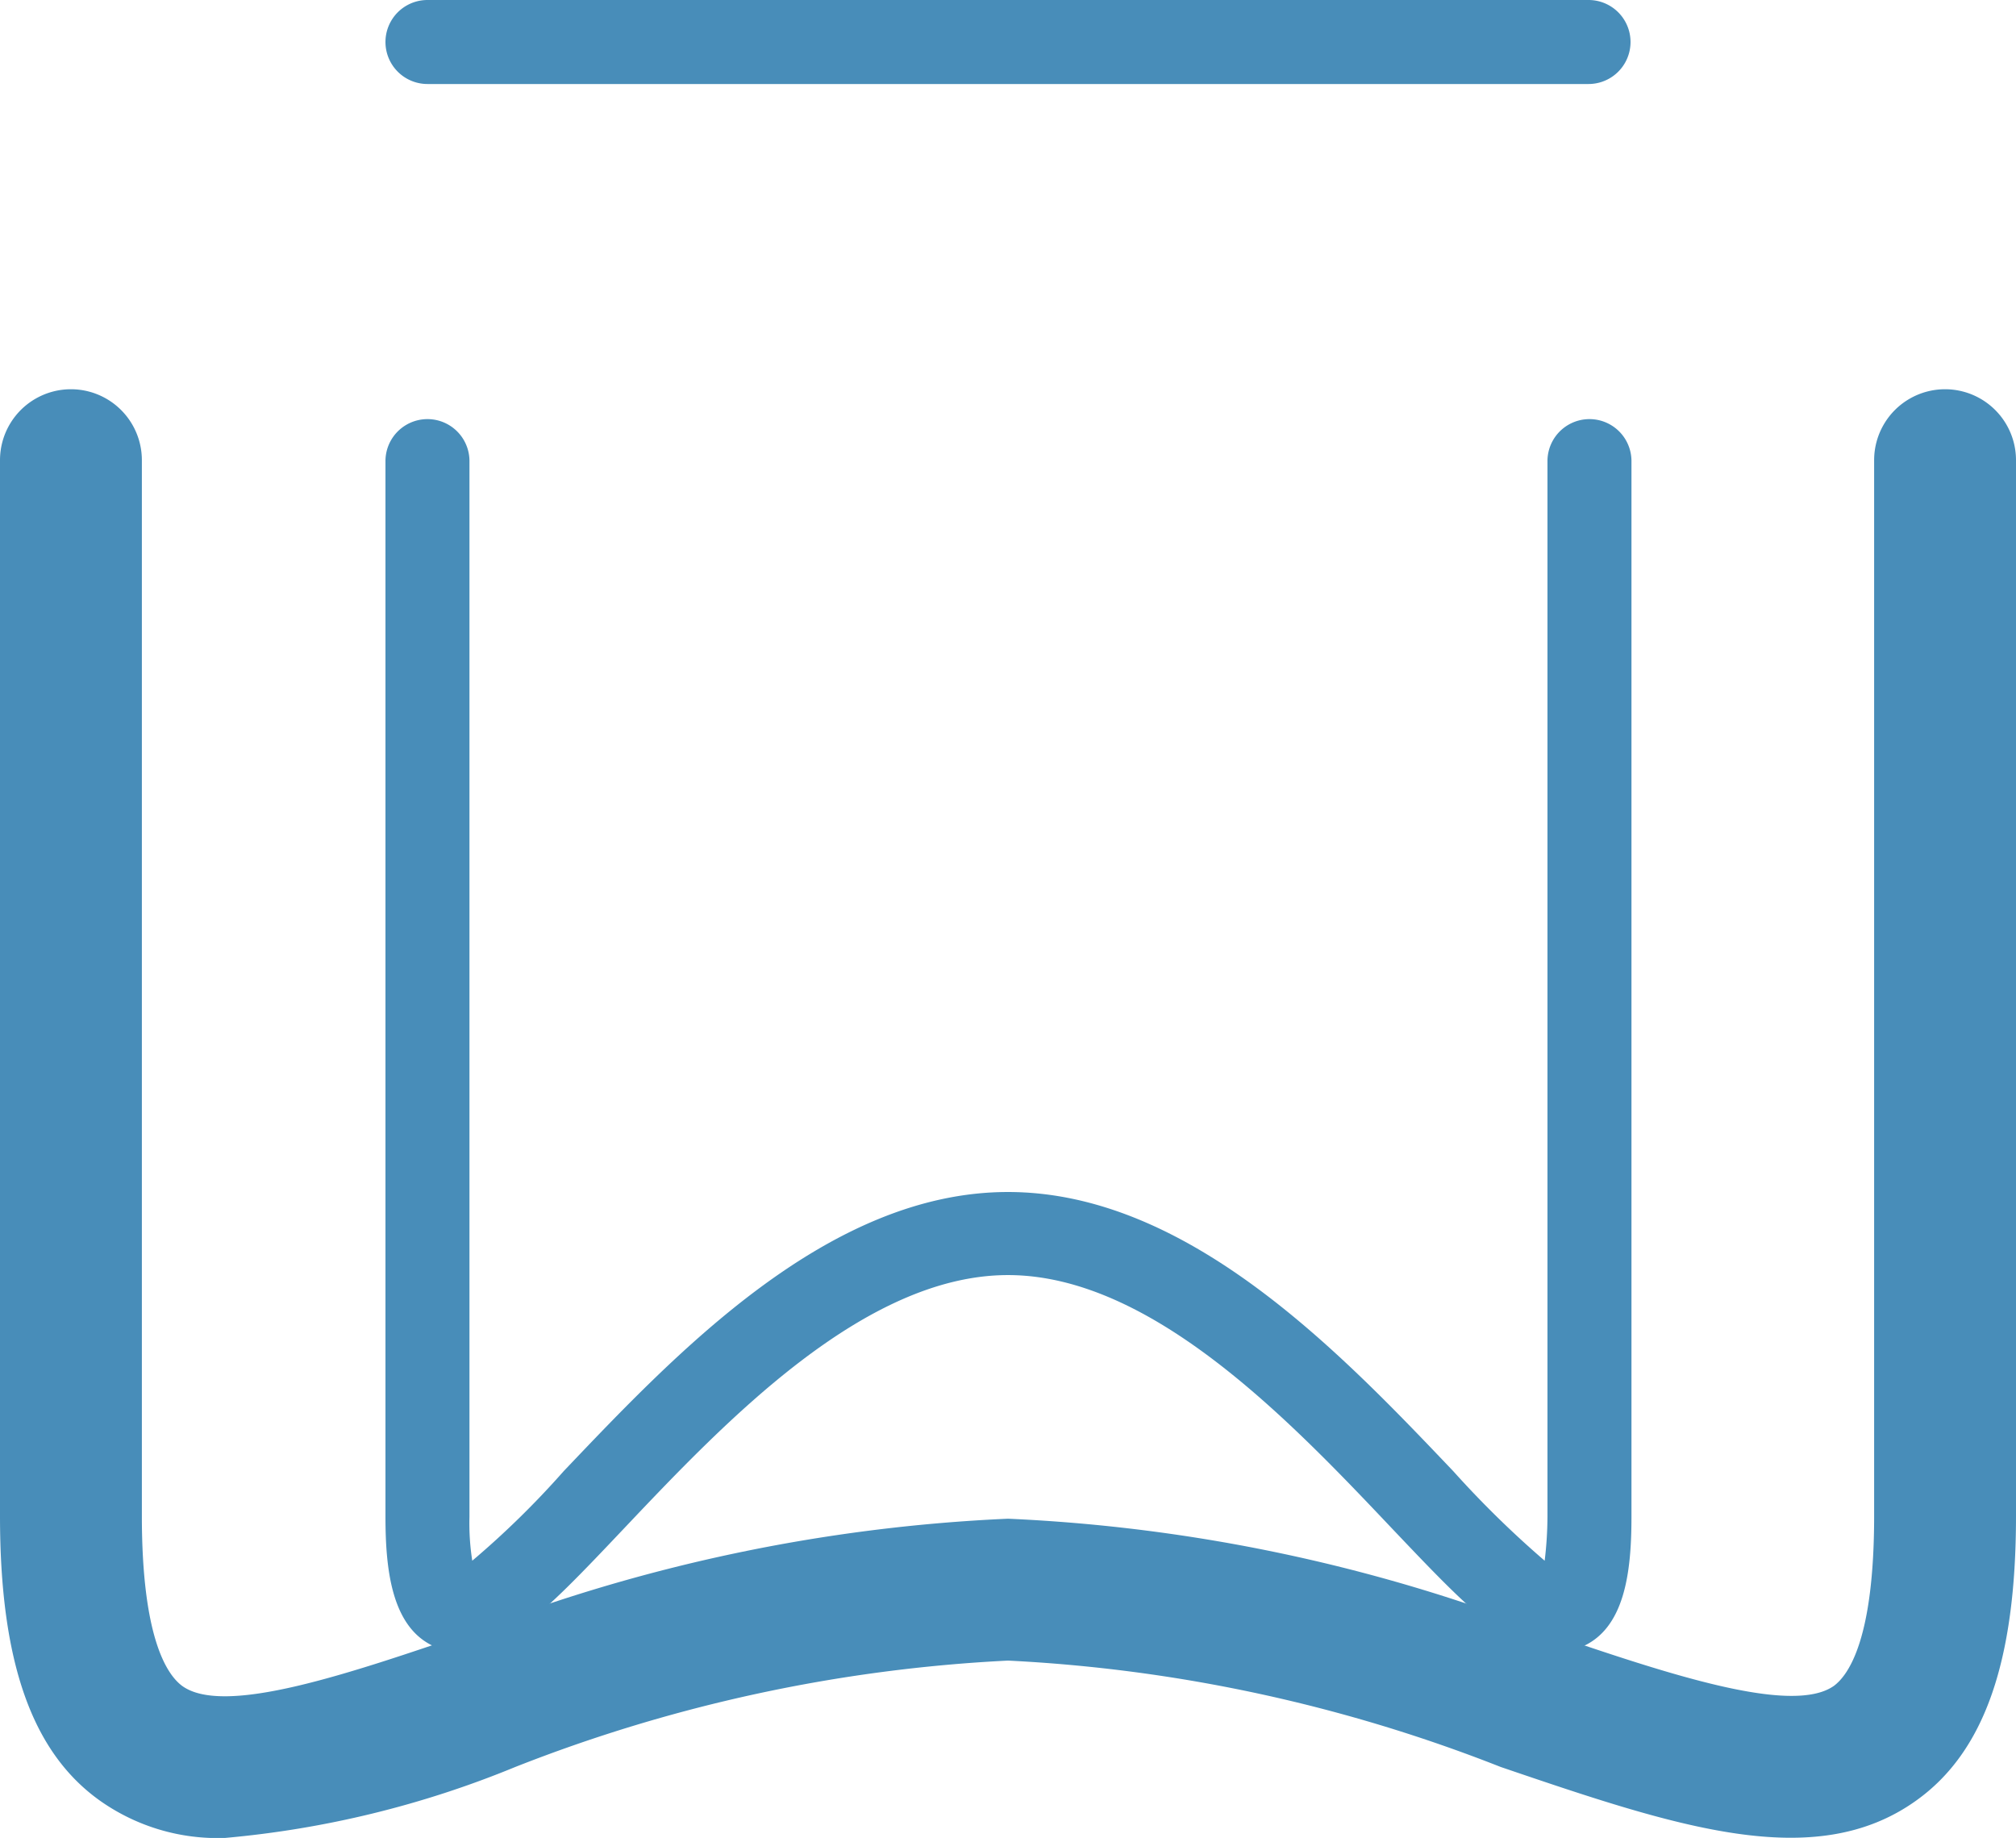
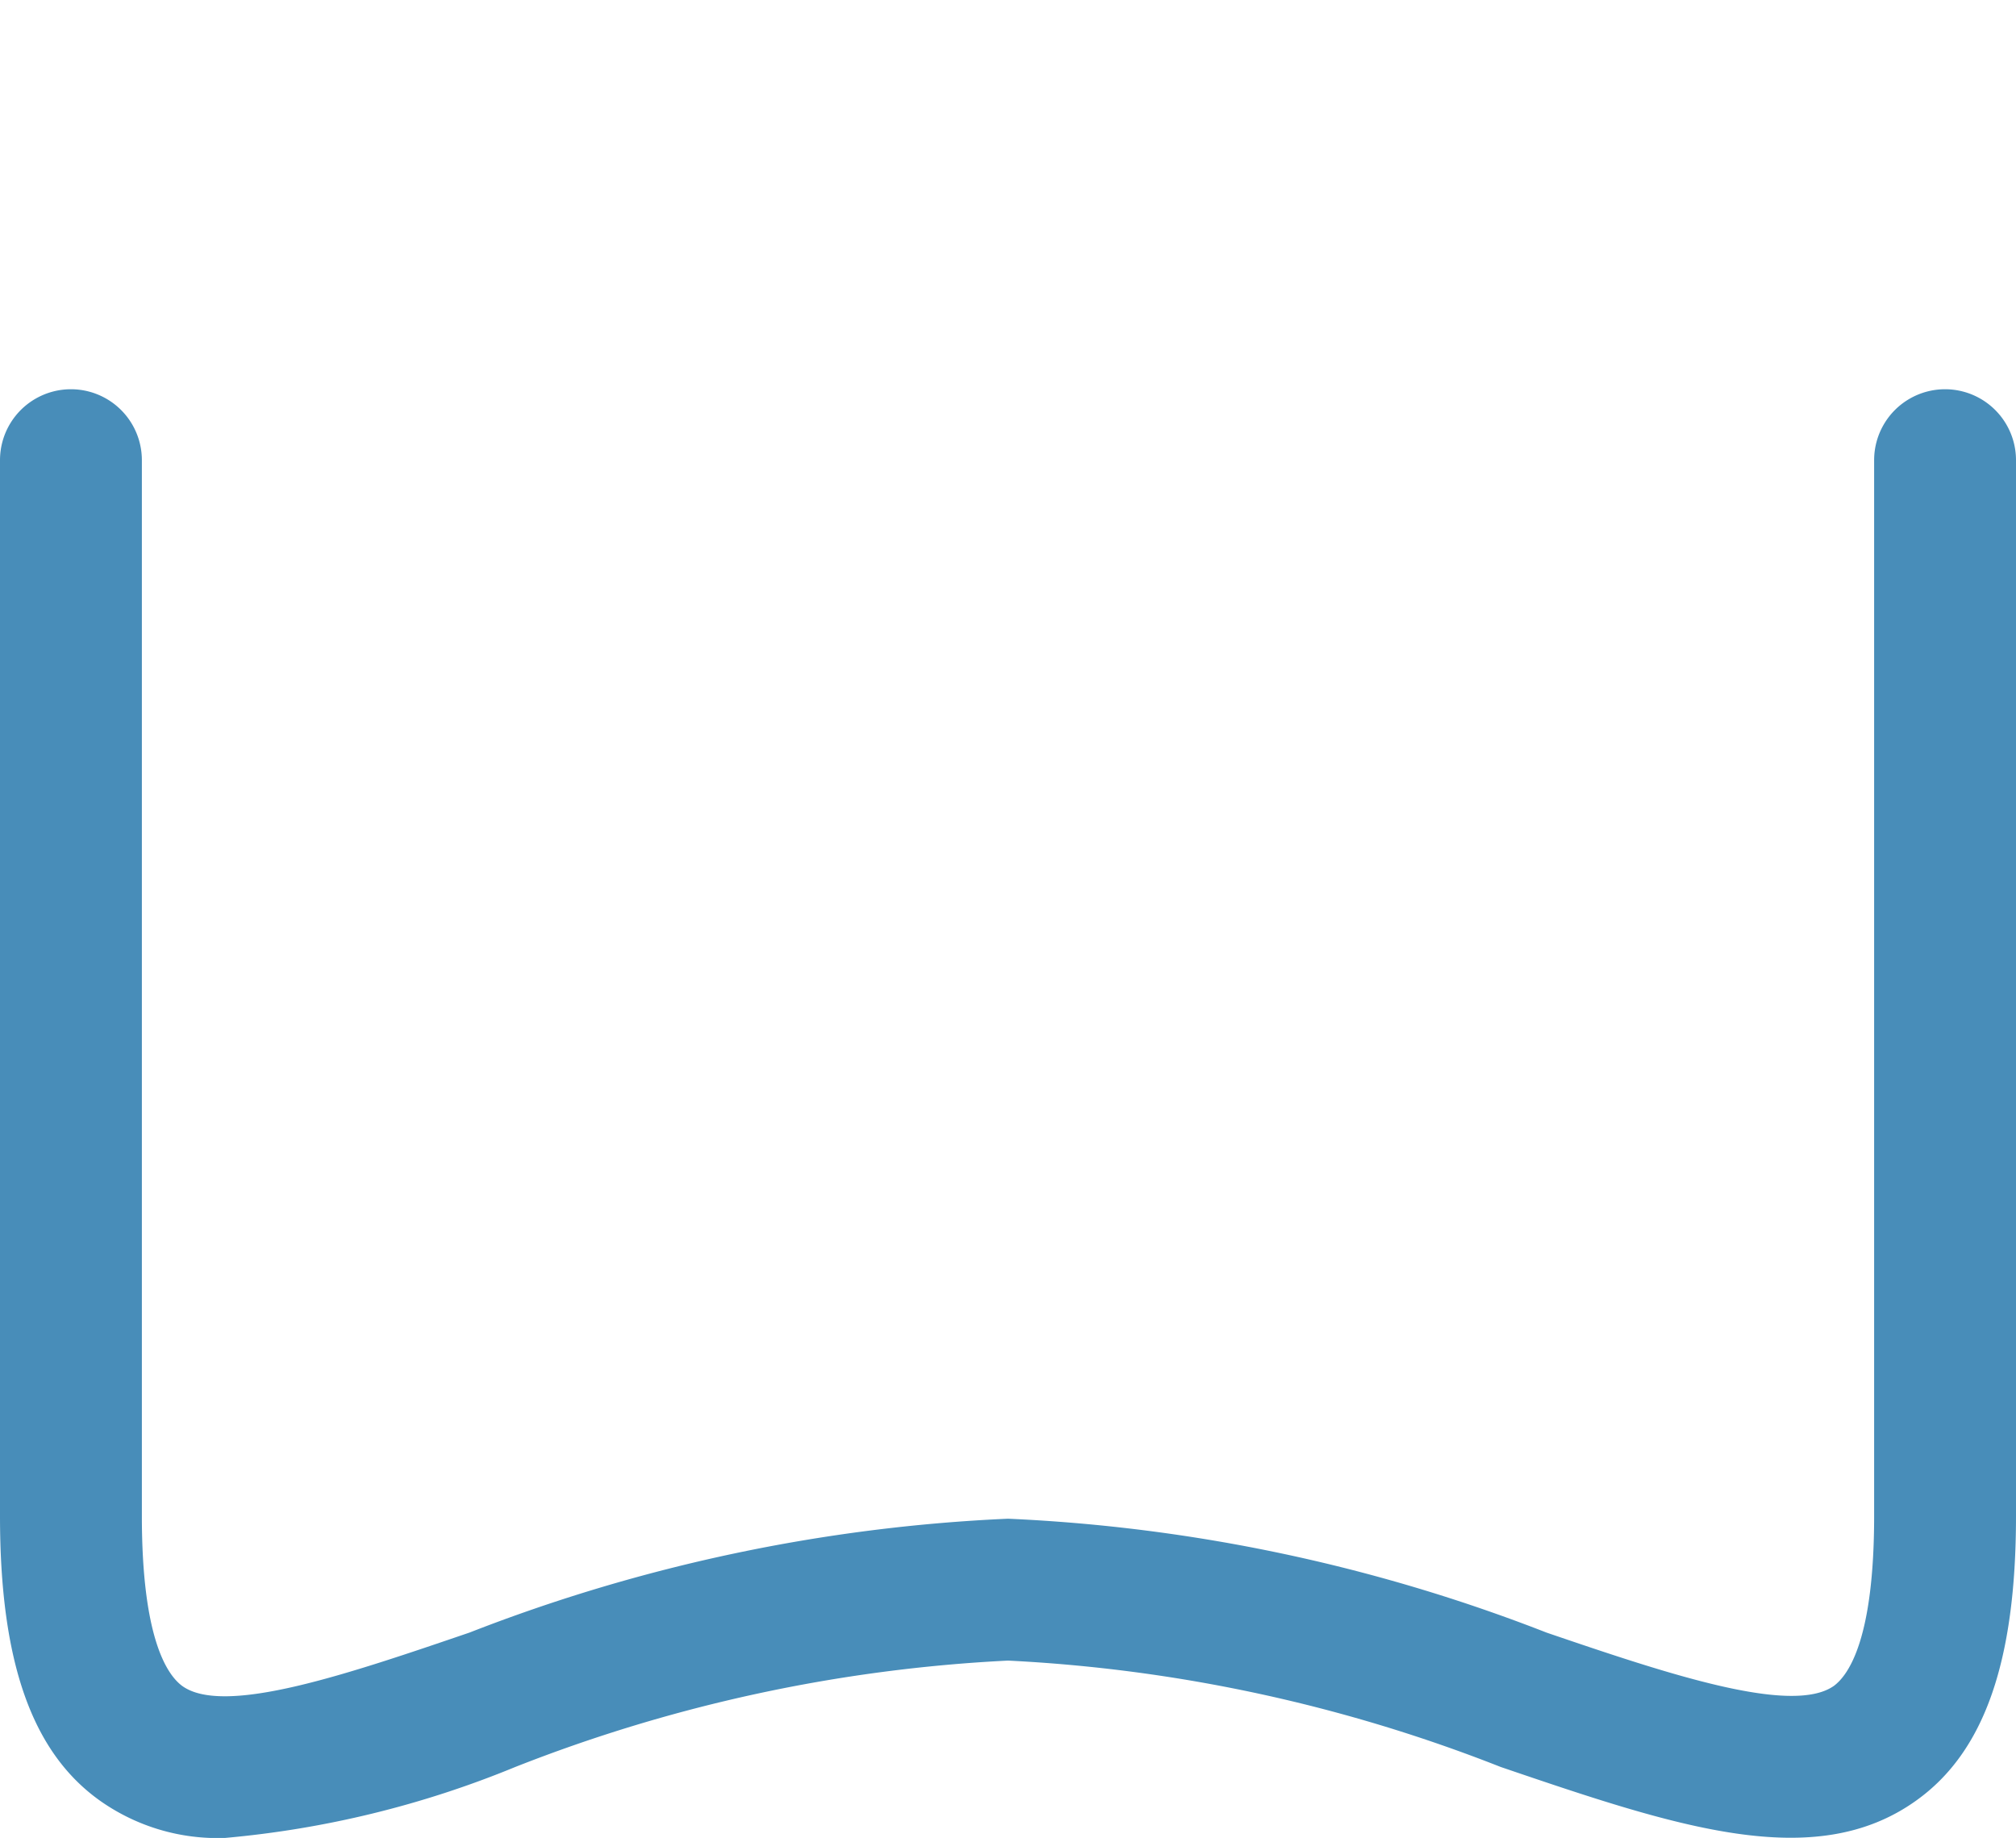
<svg xmlns="http://www.w3.org/2000/svg" width="21.6" height="19.69" viewBox="0 0 21.6 19.69">
  <g id="组_7" data-name="组 7" transform="translate(-456 -841)">
    <g id="_686图标_03" data-name="686图标_03" transform="translate(446.8 830.87)">
      <path id="路径_1092" data-name="路径 1092" d="M11.61,29.82a2.184,2.184,0,0,1-1.34-.4c-.73-.52-1.07-1.49-1.07-3.05V15.06a.76.76,0,0,1,1.52,0V26.37c0,1.31.27,1.7.43,1.82.45.33,1.79-.13,3.08-.57A18.064,18.064,0,0,1,20,26.4a18.064,18.064,0,0,1,5.77,1.22c1.29.44,2.63.89,3.08.57.16-.12.43-.51.43-1.82V15.06a.76.76,0,1,1,1.52,0V26.37c0,1.56-.34,2.53-1.07,3.05-1.09.78-2.57.28-4.45-.36A16.645,16.645,0,0,0,20,27.92a16.645,16.645,0,0,0-5.28,1.14,10.638,10.638,0,0,1-3.11.76Z" fill="#488db9" />
-       <path id="路径_1093" data-name="路径 1093" d="M25.86,27.83c-.49,0-.99-.53-1.75-1.33-1.08-1.14-2.57-2.71-4.11-2.71s-3.03,1.57-4.11,2.71c-.89.94-1.43,1.51-2.01,1.28-.48-.19-.55-.82-.55-1.4V15.07a.45.45,0,0,1,.9,0V26.38a2.589,2.589,0,0,0,.03.47,9.472,9.472,0,0,0,.98-.96c1.2-1.26,2.83-2.99,4.76-2.99s3.57,1.73,4.77,2.99a10.677,10.677,0,0,0,.98.96,4.048,4.048,0,0,0,.03-.47V15.07a.45.45,0,0,1,.9,0V26.38c0,.59-.07,1.21-.55,1.4a.8.8,0,0,1-.26.05ZM14.3,27.01h0Z" fill="#488db9" />
-       <path id="路径_1094" data-name="路径 1094" d="M26.22,11.03H13.78a.45.45,0,1,1,0-.9H26.22a.45.45,0,1,1,0,.9Z" fill="#488db9" />
    </g>
  </g>
</svg>